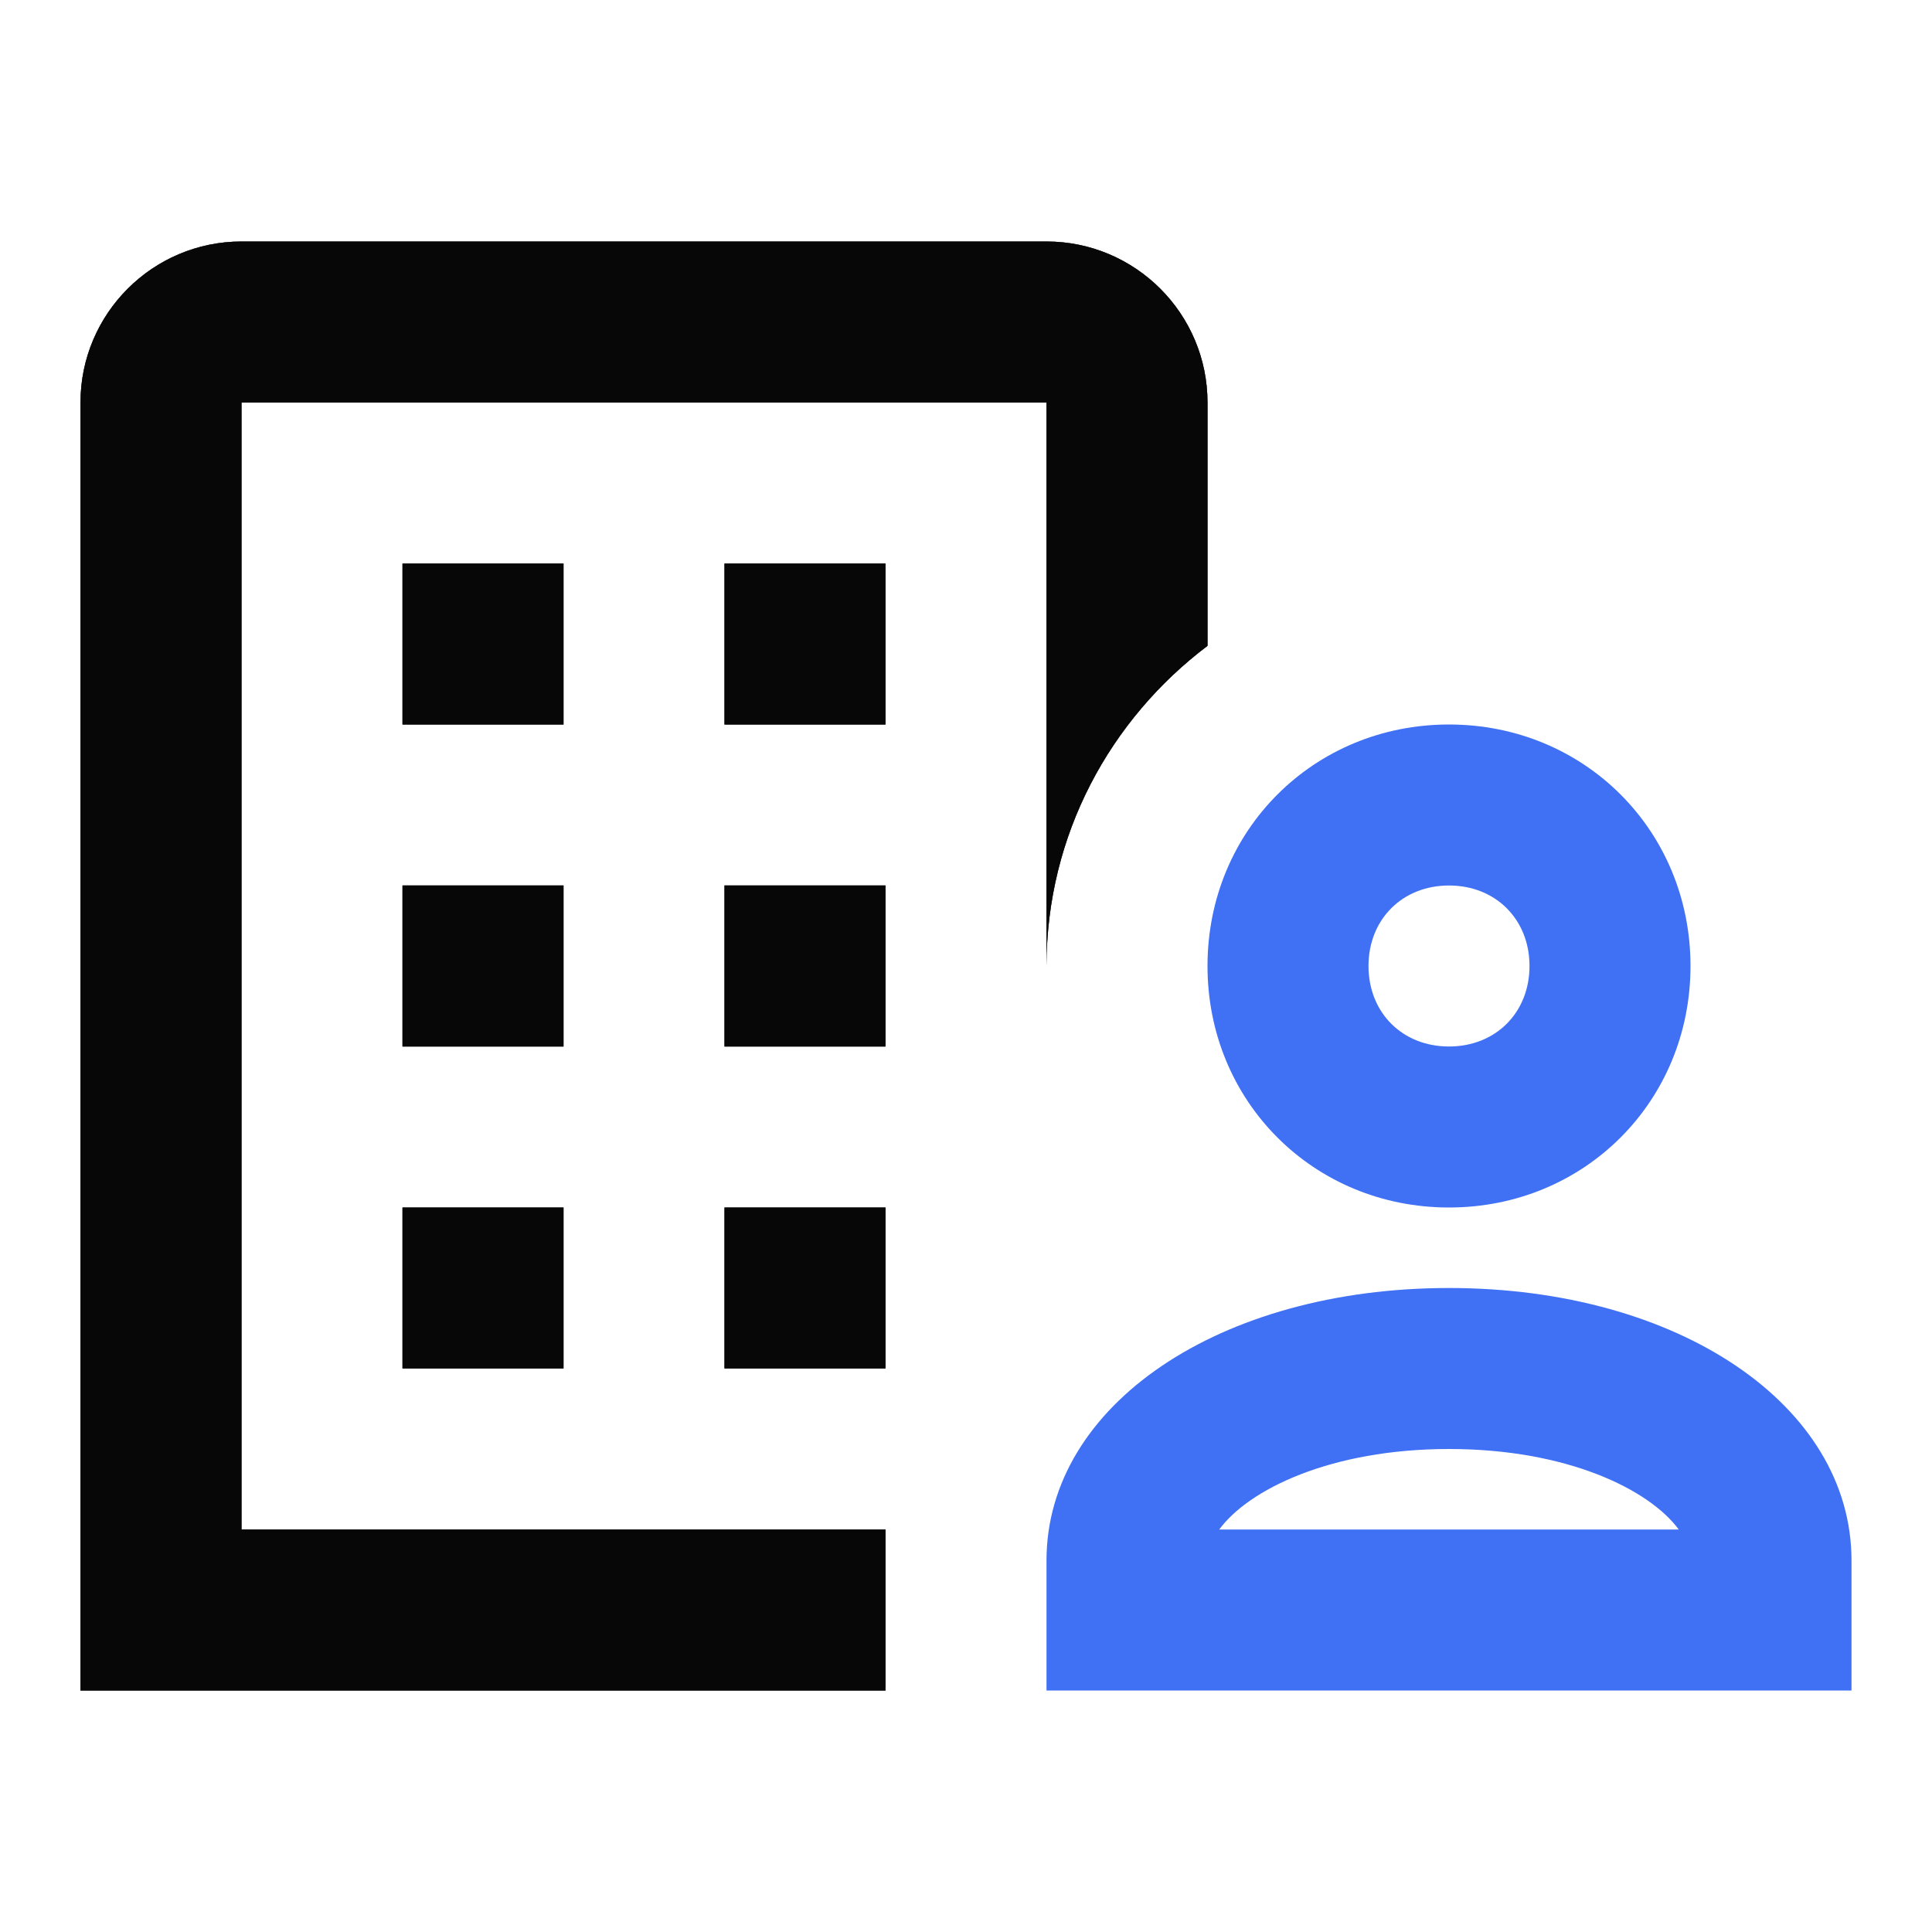
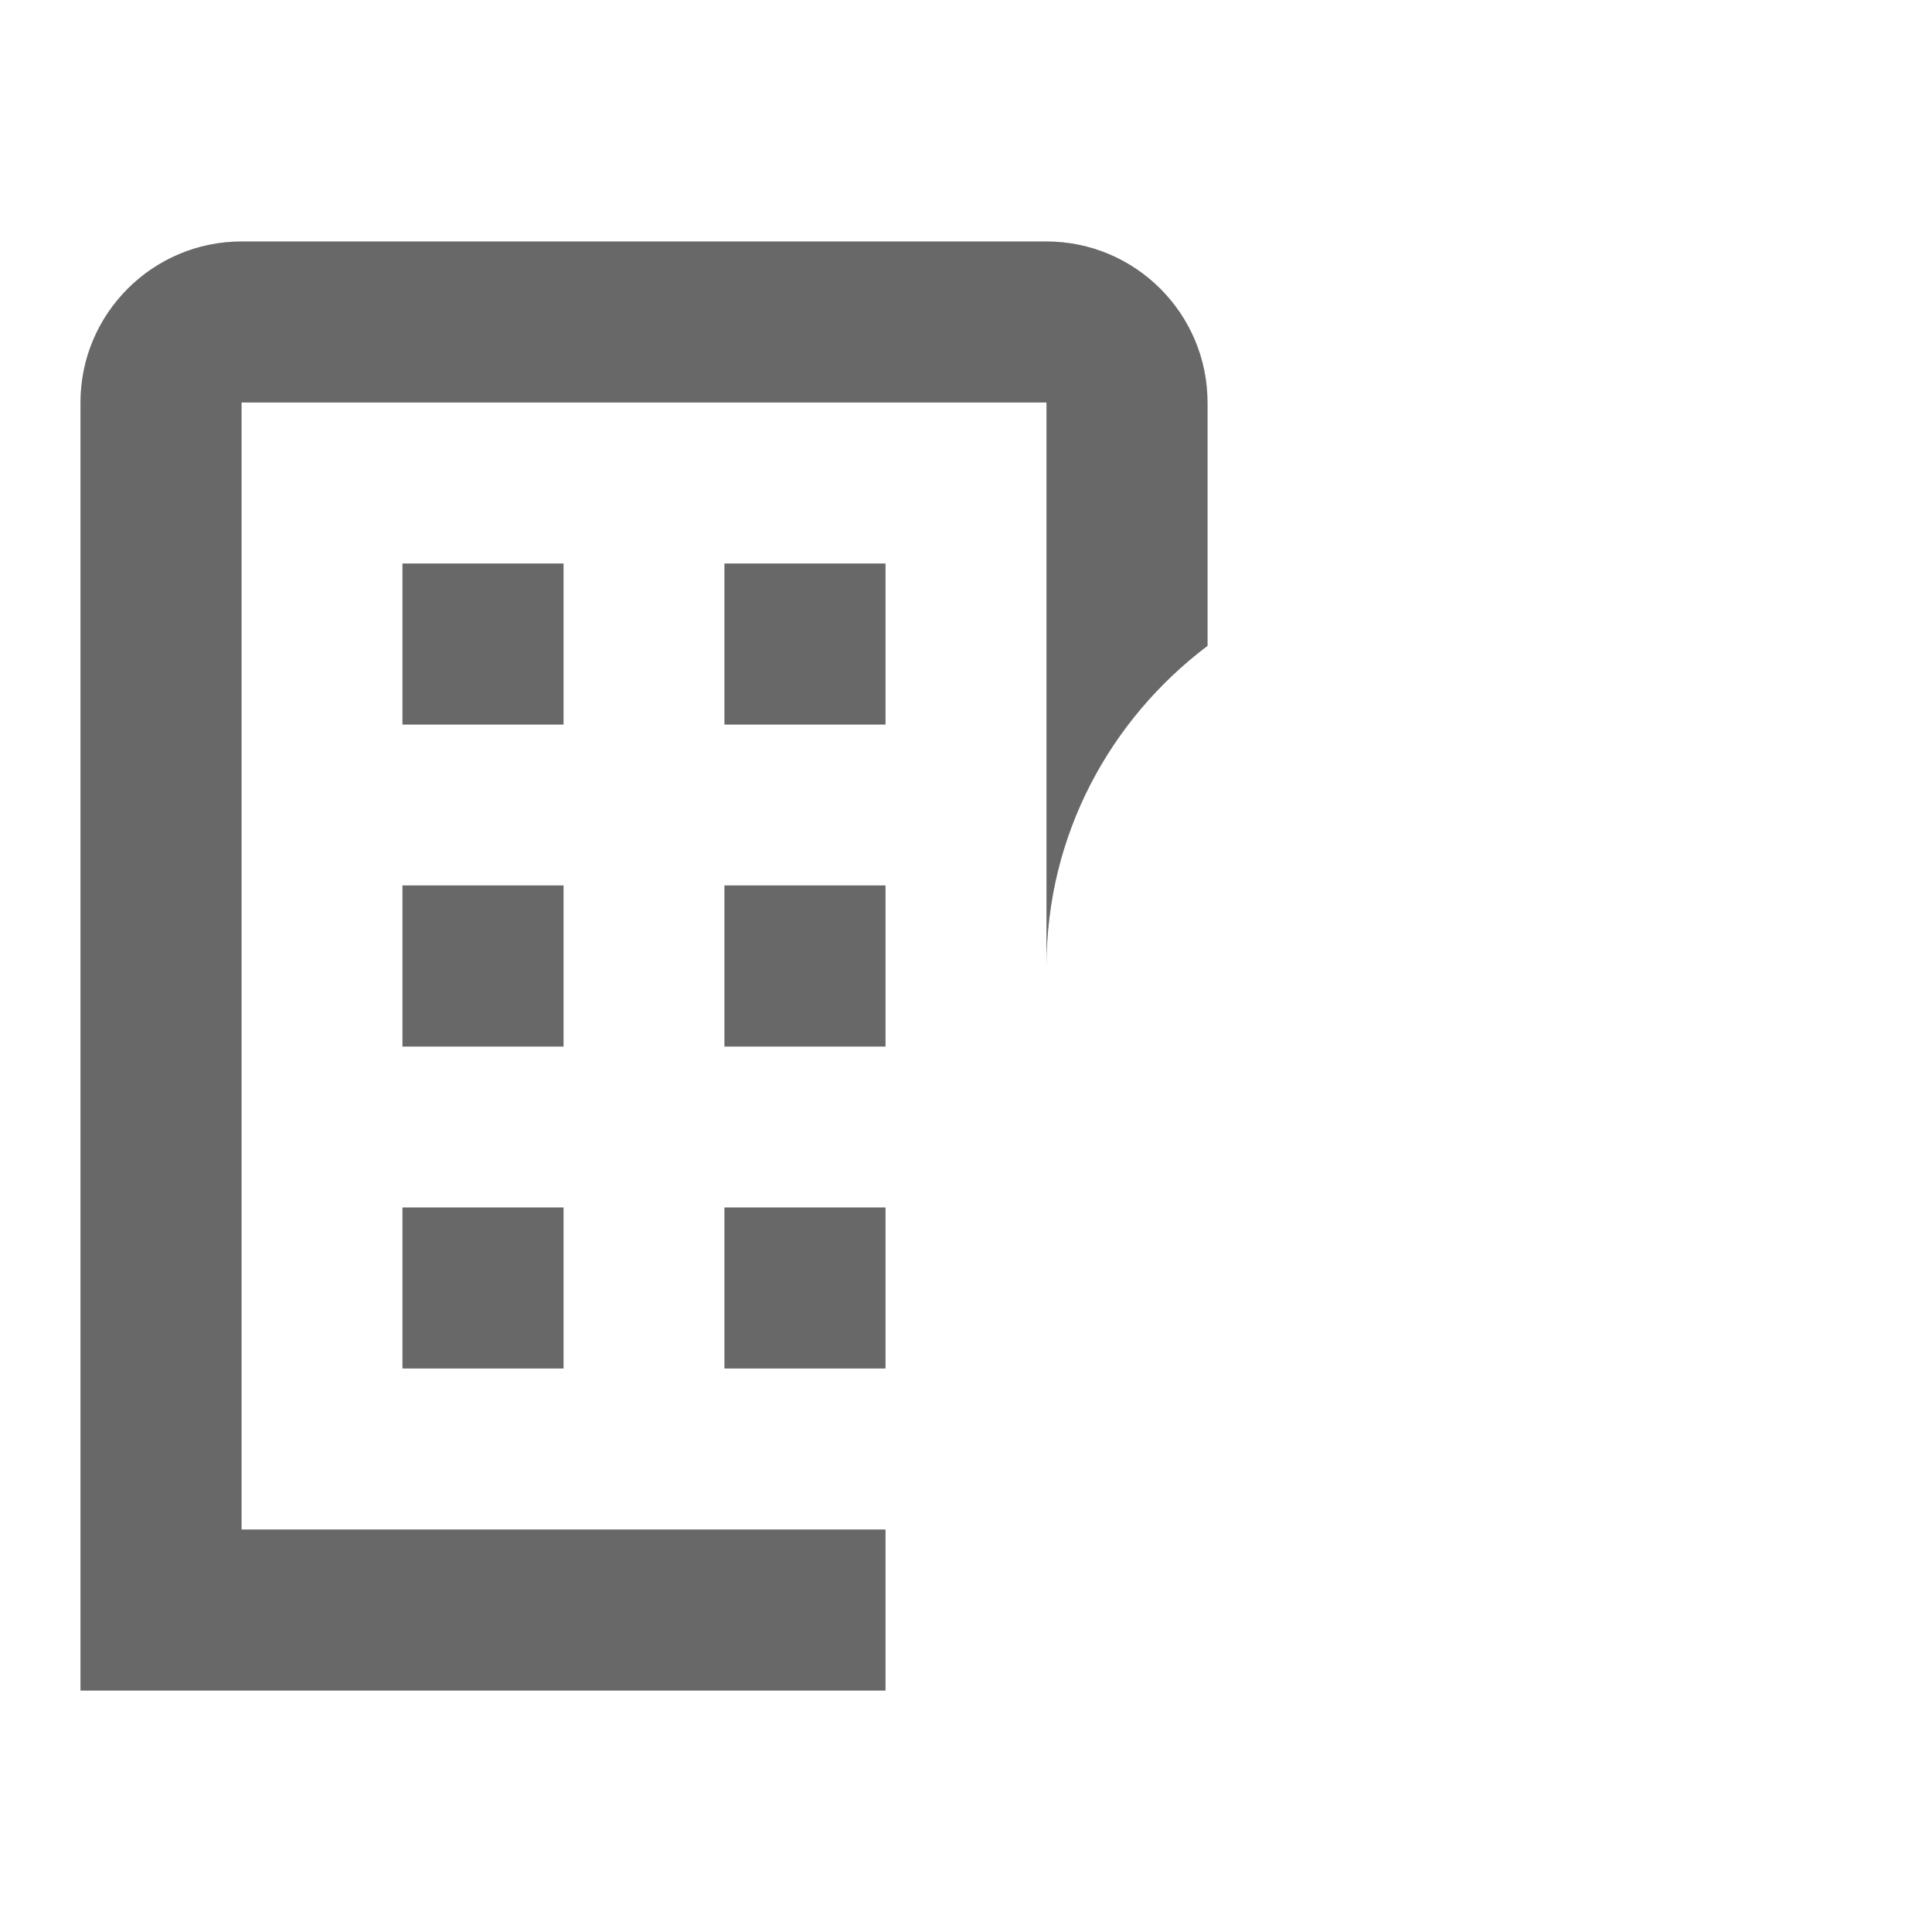
<svg xmlns="http://www.w3.org/2000/svg" width="24" height="24" viewBox="0 0 24 24" fill="none">
-   <path d="M3 3C1.897 3 1 3.897 1 5V21H11V19H3V5H13V12C13 10.37 13.792 8.935 15 8.023V5C15 3.897 14.103 3 13 3H3ZM5 7V9H7V7H5ZM9 7V9H11V7H9ZM5 11V13H7V11H5ZM9 11V13H11V11H9ZM5 15V17H7V15H5ZM9 15V17H11V15H9Z" fill="#222222" />
  <path d="M3 3C1.897 3 1 3.897 1 5V21H11V19H3V5H13V12C13 10.37 13.792 8.935 15 8.023V5C15 3.897 14.103 3 13 3H3ZM5 7V9H7V7H5ZM9 7V9H11V7H9ZM5 11V13H7V11H5ZM9 11V13H11V11H9ZM5 15V17H7V15H5ZM9 15V17H11V15H9Z" fill="black" fill-opacity="0.2" />
  <path d="M3 3C1.897 3 1 3.897 1 5V21H11V19H3V5H13V12C13 10.37 13.792 8.935 15 8.023V5C15 3.897 14.103 3 13 3H3ZM5 7V9H7V7H5ZM9 7V9H11V7H9ZM5 11V13H7V11H5ZM9 11V13H11V11H9ZM5 15V17H7V15H5ZM9 15V17H11V15H9Z" fill="black" fill-opacity="0.2" />
  <path d="M3 3C1.897 3 1 3.897 1 5V21H11V19H3V5H13V12C13 10.37 13.792 8.935 15 8.023V5C15 3.897 14.103 3 13 3H3ZM5 7V9H7V7H5ZM9 7V9H11V7H9ZM5 11V13H7V11H5ZM9 11V13H11V11H9ZM5 15V17H7V15H5ZM9 15V17H11V15H9Z" fill="black" fill-opacity="0.2" />
  <path d="M3 3C1.897 3 1 3.897 1 5V21H11V19H3V5H13V12C13 10.37 13.792 8.935 15 8.023V5C15 3.897 14.103 3 13 3H3ZM5 7V9H7V7H5ZM9 7V9H11V7H9ZM5 11V13H7V11H5ZM9 11V13H11V11H9ZM5 15V17H7V15H5ZM9 15V17H11V15H9Z" fill="black" fill-opacity="0.2" />
-   <path d="M3 3C1.897 3 1 3.897 1 5V21H11V19H3V5H13V12C13 10.37 13.792 8.935 15 8.023V5C15 3.897 14.103 3 13 3H3ZM5 7V9H7V7H5ZM9 7V9H11V7H9ZM5 11V13H7V11H5ZM9 11V13H11V11H9ZM5 15V17H7V15H5ZM9 15V17H11V15H9Z" fill="black" fill-opacity="0.2" />
-   <path d="M3 3C1.897 3 1 3.897 1 5V21H11V19H3V5H13V12C13 10.37 13.792 8.935 15 8.023V5C15 3.897 14.103 3 13 3H3ZM5 7V9H7V7H5ZM9 7V9H11V7H9ZM5 11V13H7V11H5ZM9 11V13H11V11H9ZM5 15V17H7V15H5ZM9 15V17H11V15H9Z" fill="black" fill-opacity="0.2" />
-   <path d="M3 3C1.897 3 1 3.897 1 5V21H11V19H3V5H13V12C13 10.37 13.792 8.935 15 8.023V5C15 3.897 14.103 3 13 3H3ZM5 7V9H7V7H5ZM9 7V9H11V7H9ZM5 11V13H7V11H5ZM9 11V13H11V11H9ZM5 15V17H7V15H5ZM9 15V17H11V15H9Z" fill="black" fill-opacity="0.2" />
-   <path d="M18 9C16.318 9 15 10.317 15 12C15 13.683 16.318 15 18 15C19.682 15 21 13.683 21 12C21 10.317 19.682 9 18 9ZM18 11C18.58 11 19 11.421 19 12C19 12.579 18.58 13 18 13C17.42 13 17 12.579 17 12C17 11.421 17.42 11 18 11ZM18 16C15.149 16 13 17.456 13 19.385V21H18H23V19.385C23 17.456 20.851 16 18 16ZM18 18C19.47 18 20.489 18.504 20.854 19H15.146C15.509 18.504 16.53 18 18 18Z" fill="#4070F4" />
</svg>